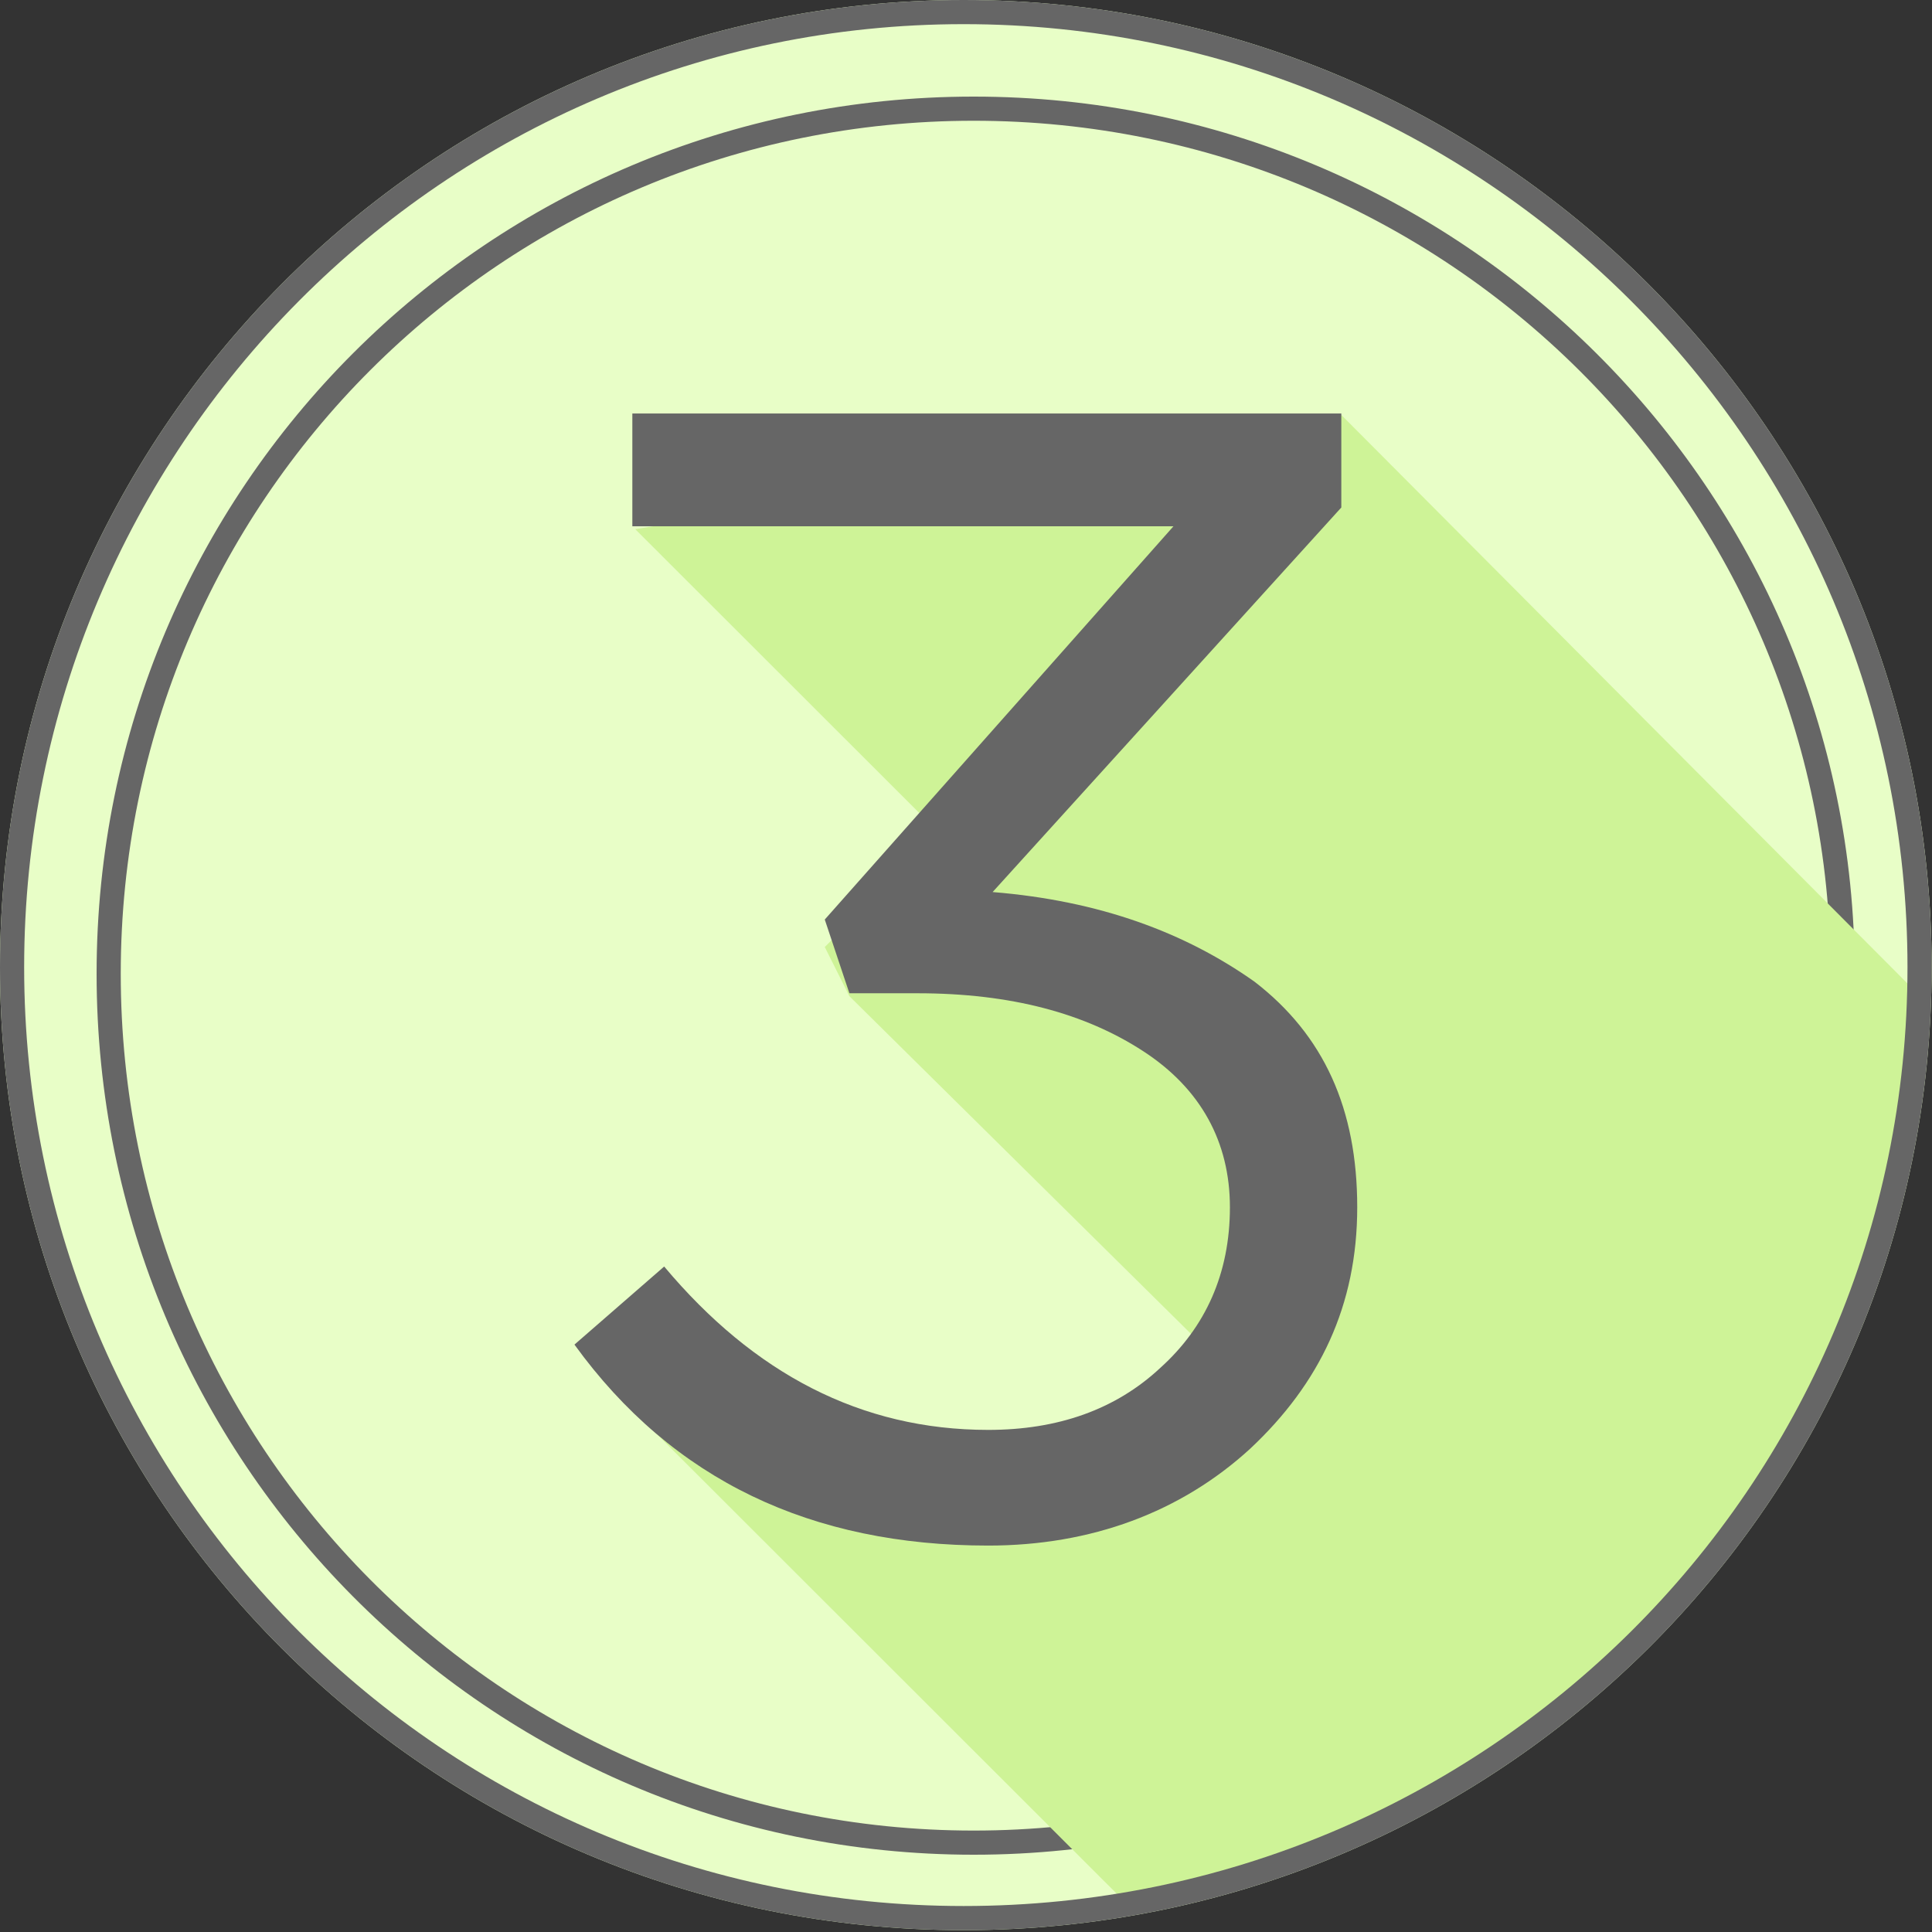
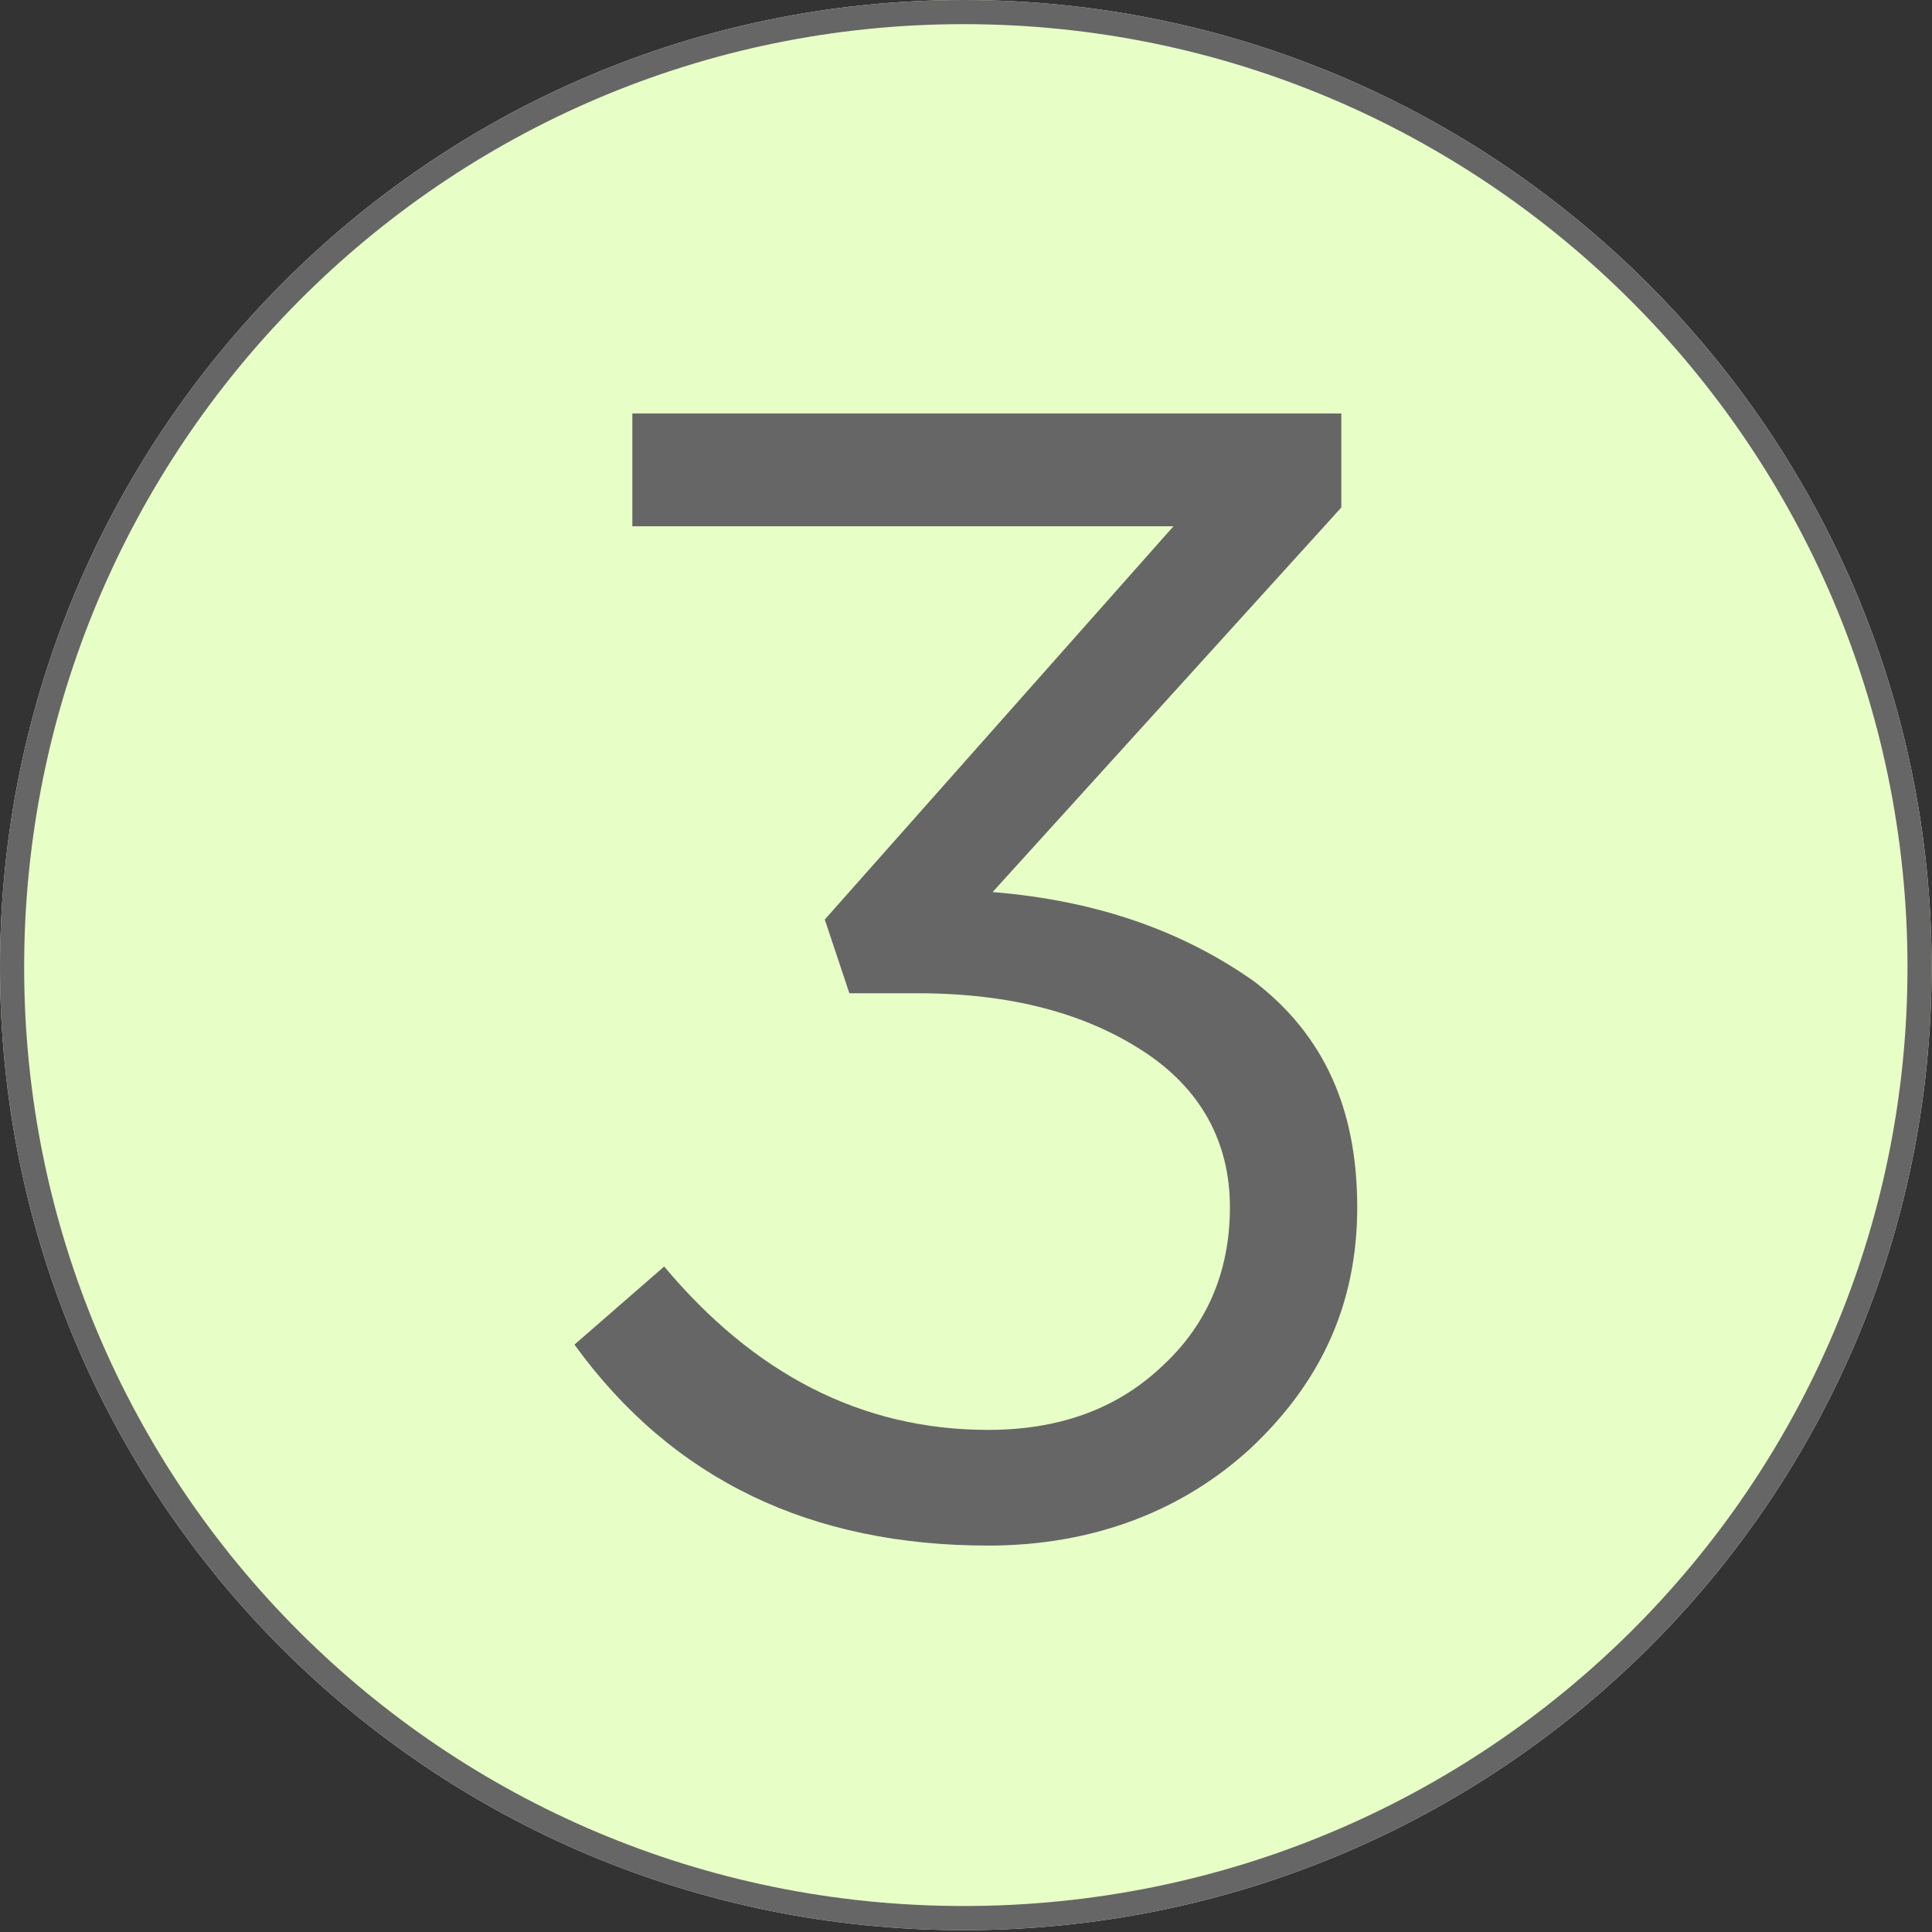
<svg xmlns="http://www.w3.org/2000/svg" width="80" height="80" viewBox="0 0 80 80" fill="none">
  <rect x="0" y="0" width="80" height="80" fill="#333333" stroke="none" />
  <path fill-rule="evenodd" clip-rule="evenodd" d="M39.903 0C62.011 0 79.985 17.96 79.985 40.052C79.985 62.143 62.011 79.924 39.903 79.924C17.794 79.924 0 62.084 0 40.052C0 18.02 17.794 0 39.903 0Z" fill="#E8FEC7" />
-   <path d="M40.318 4.5C60.167 4.5 76.3 20.529 76.3 40.318C76.3 60.11 60.164 76.3 40.318 76.3C20.475 76.3 4.5 60.167 4.5 40.318C4.5 20.473 20.526 4.5 40.318 4.5Z" stroke="#666666" />
-   <path fill-rule="evenodd" clip-rule="evenodd" d="M79.806 41.549C79.147 60.527 65.188 75.973 47.034 79.206L25.645 57.833L40.563 61.904L51.947 57.833L35.171 41.249L34.152 39.214L38.886 34.484L26.304 21.912L55.541 17.182L79.806 41.549Z" fill="#CEF397" />
  <path d="M40.922 63.999C33.613 63.999 27.861 61.305 23.787 55.677L27.502 52.444C31.216 56.875 35.65 59.209 40.922 59.209C43.798 59.209 46.195 58.371 48.052 56.635C49.91 54.959 50.928 52.744 50.928 49.99C50.928 47.296 49.73 45.081 47.333 43.524C44.937 41.967 41.881 41.129 37.987 41.129H35.171L34.152 38.076L48.591 21.792H26.184V17.122H55.541V21.014L41.102 36.938C45.536 37.298 49.071 38.615 51.947 40.65C54.822 42.865 56.2 45.919 56.2 49.99C56.2 54.061 54.643 57.294 51.767 59.988C48.891 62.622 45.176 63.999 40.922 63.999Z" fill="#666666" />
  <path d="M39.903 0.5C61.735 0.5 79.485 18.237 79.485 40.052C79.485 61.864 61.738 79.424 39.903 79.424C18.071 79.424 0.5 61.807 0.5 40.052C0.5 18.294 18.074 0.5 39.903 0.5Z" stroke="#666666" />
</svg>